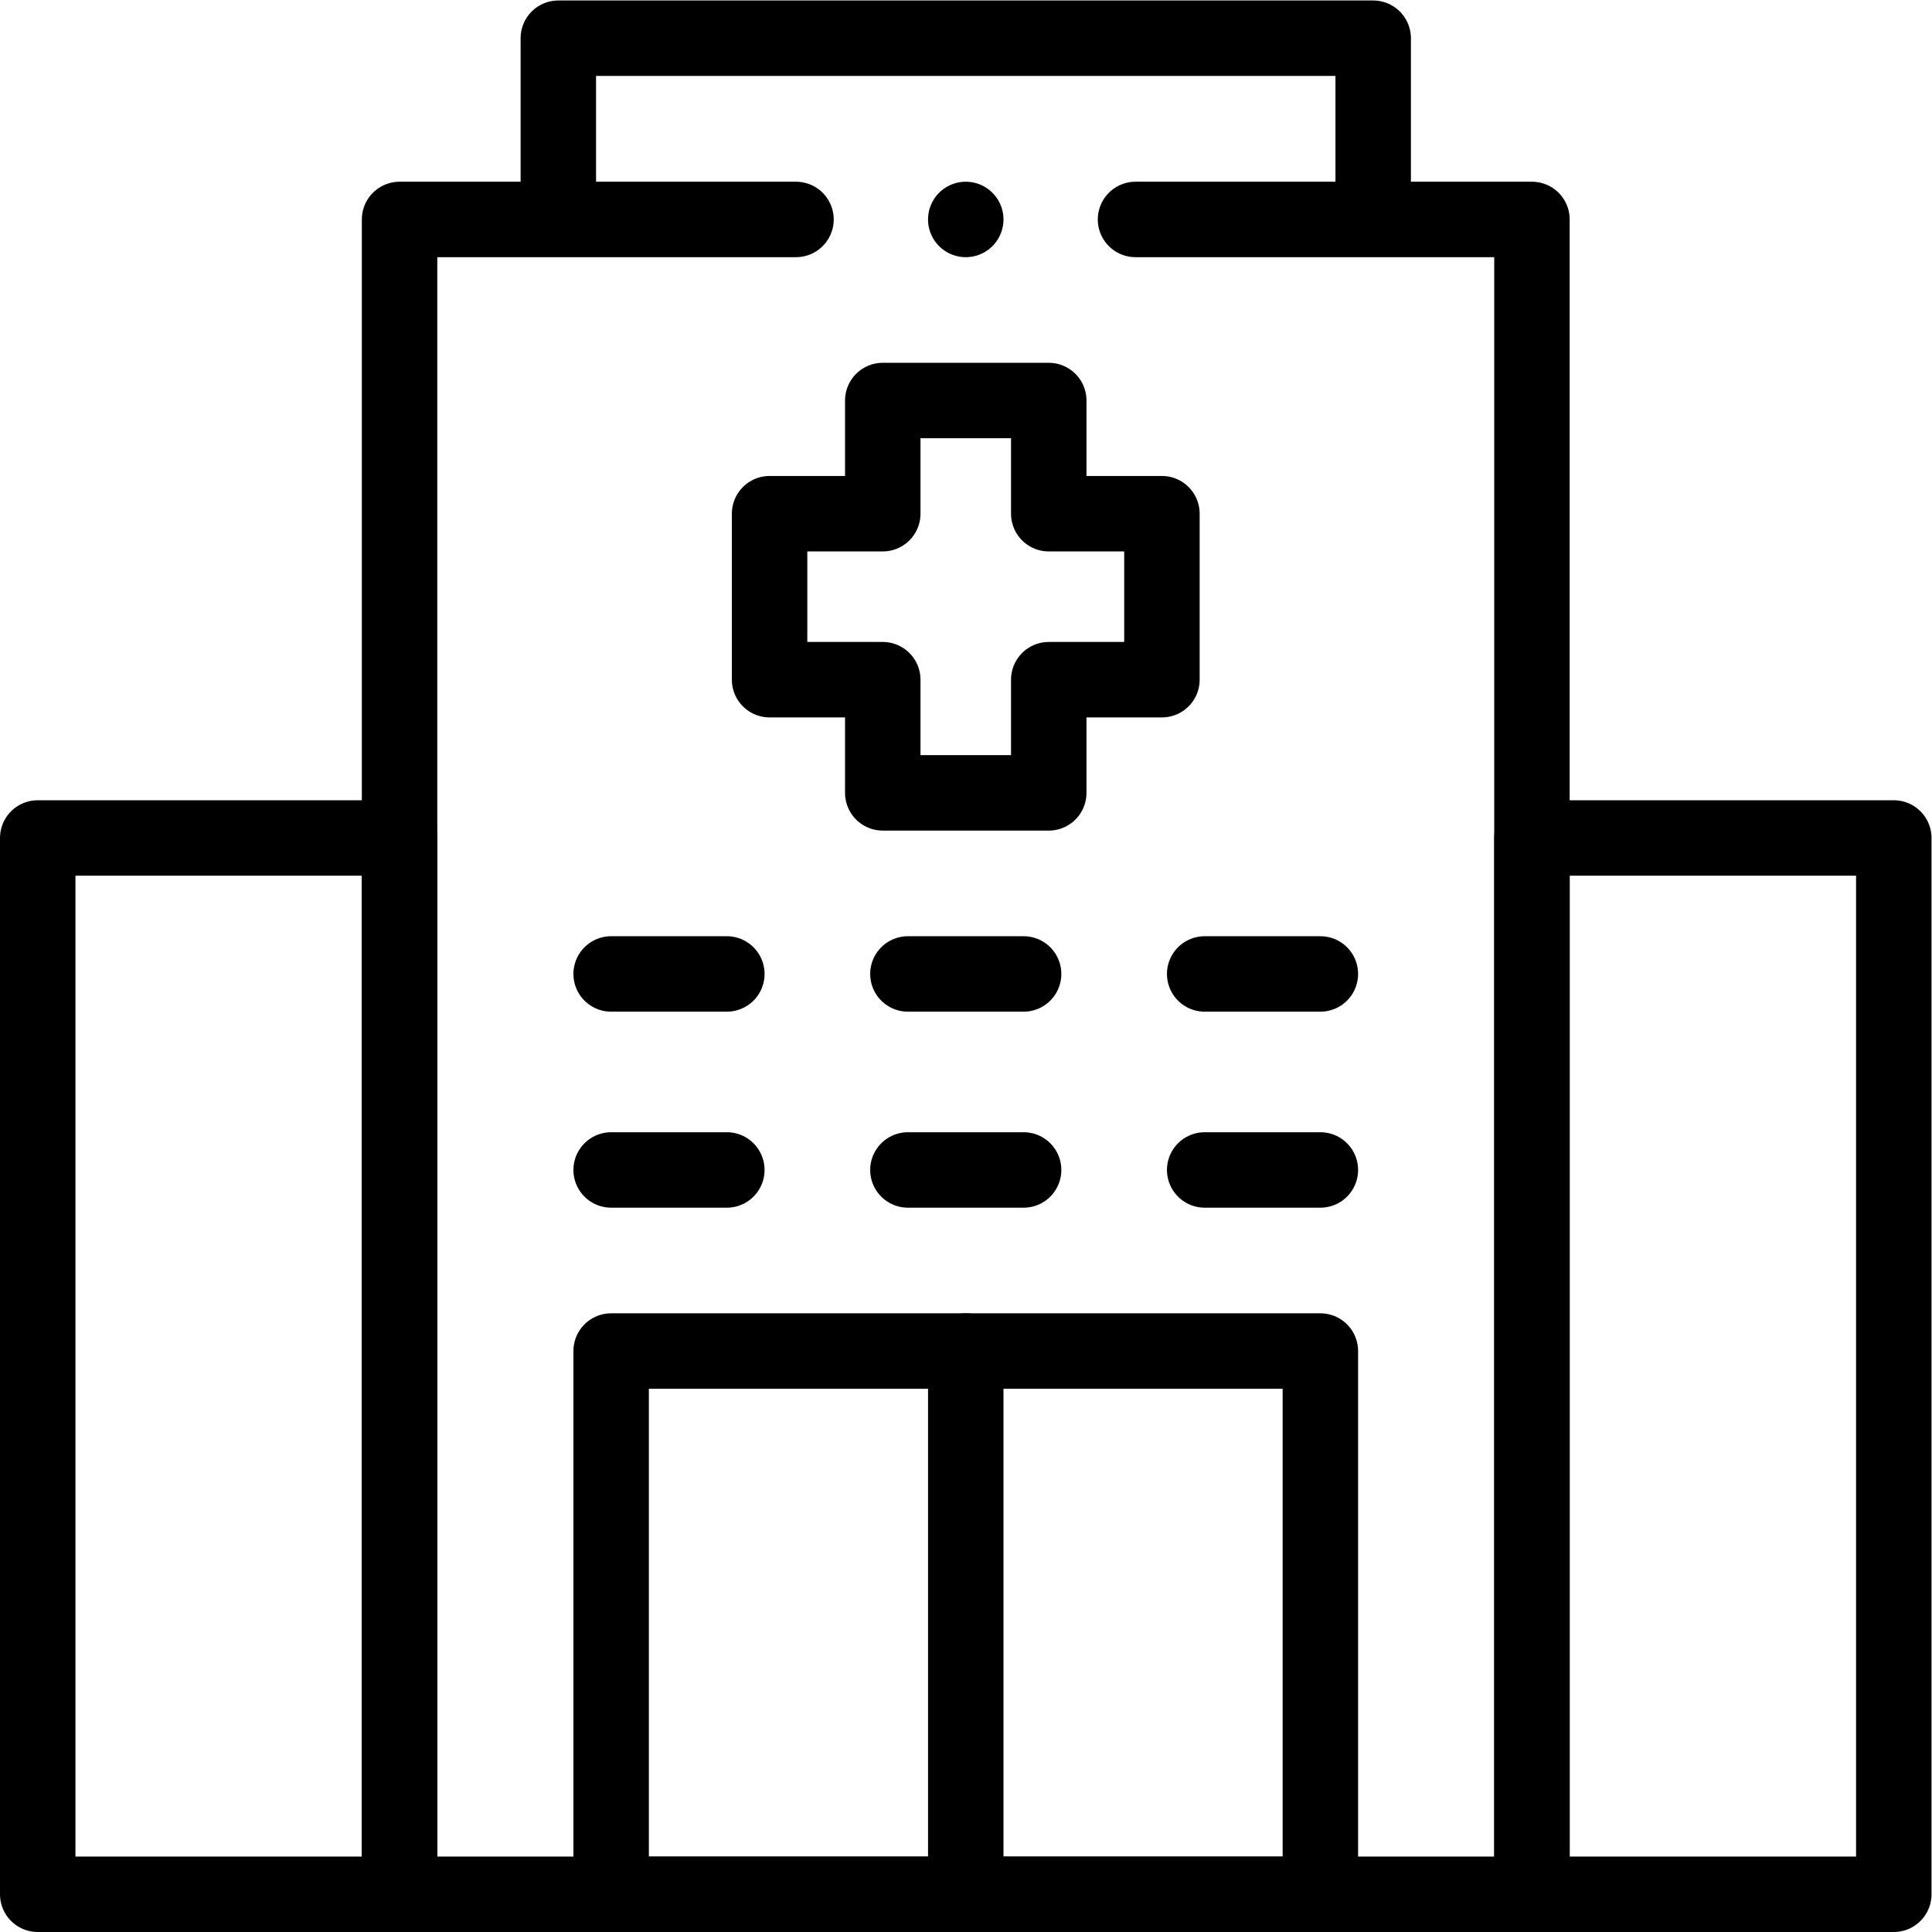
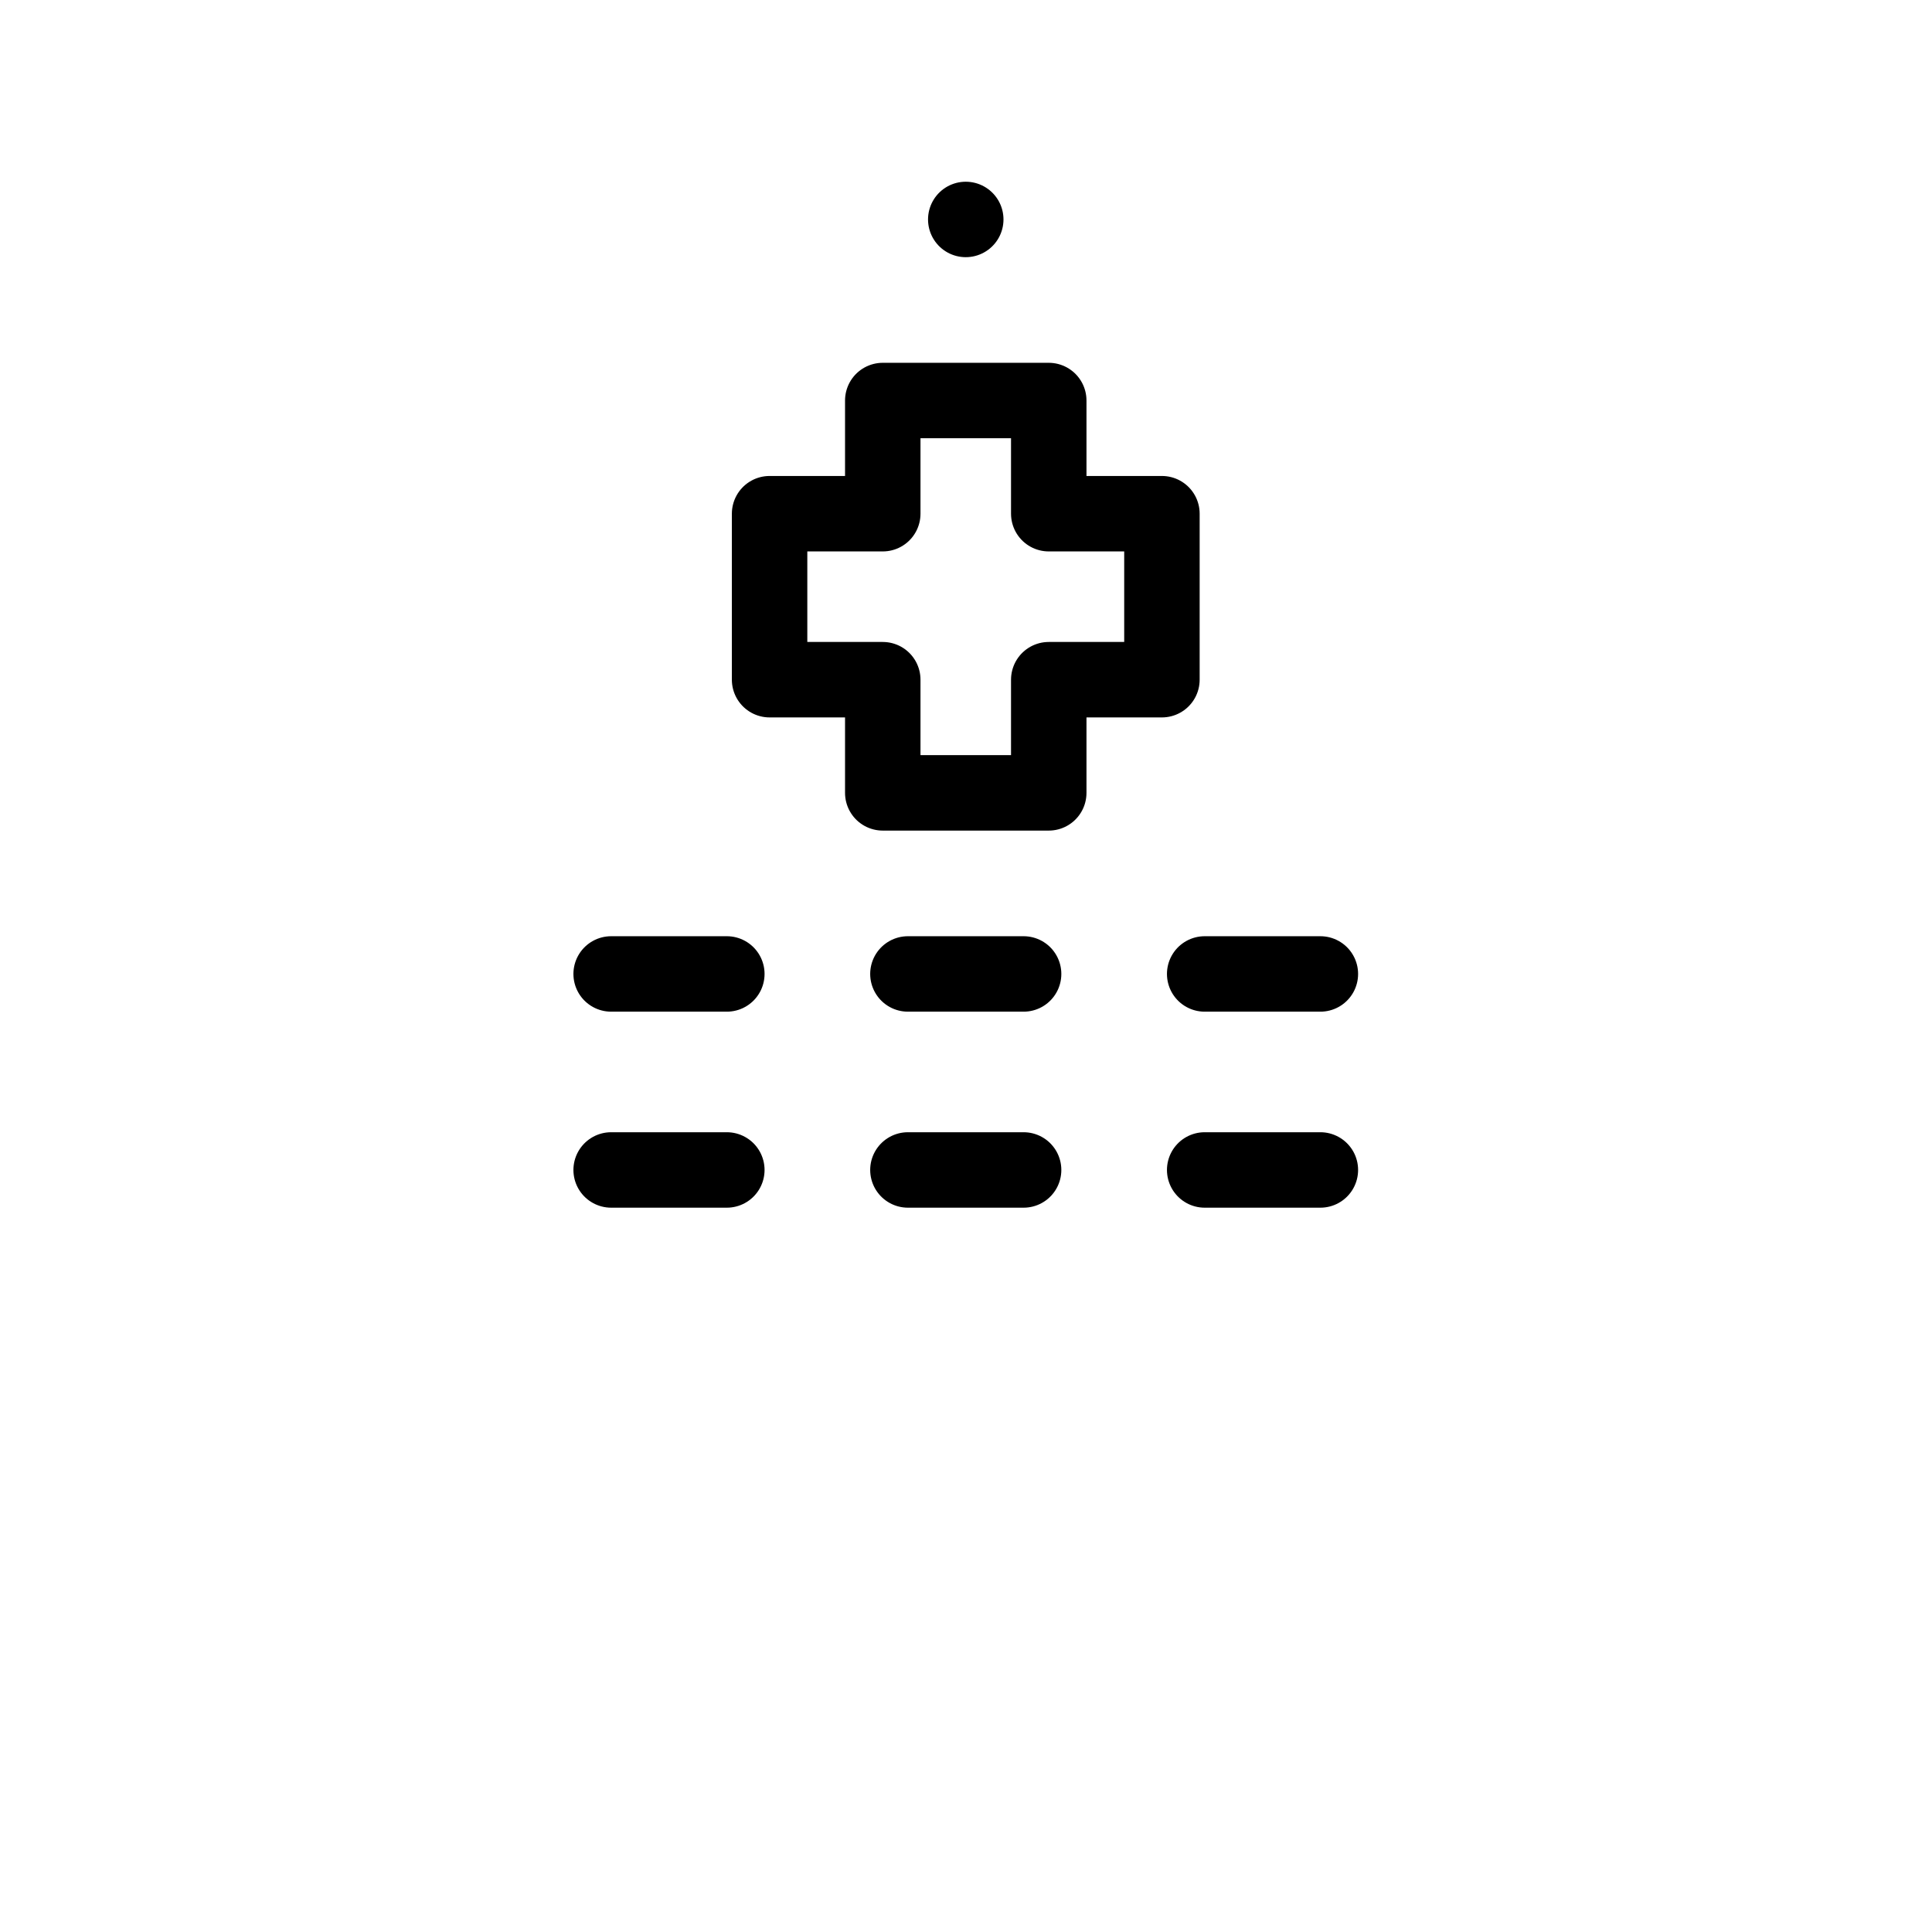
<svg xmlns="http://www.w3.org/2000/svg" version="1.1" id="svg183" xml:space="preserve" width="682.667" height="682.667" viewBox="0 0 682.667 682.667">
  <defs id="defs187">
    <clipPath clipPathUnits="userSpaceOnUse" id="clipPath197">
-       <path d="M 0,512 H 512 V 0 H 0 Z" id="path195" />
-     </clipPath>
+       </clipPath>
  </defs>
  <g id="g189" transform="matrix(1.333,0,0,-1.333,0,682.667)">
    <g id="g191">
      <g id="g193" clip-path="url(#clipPath197)">
        <g id="g199" transform="translate(301,453.958)">
          <path d="M 0,0 H 105.083 V -443.958 H -195.084 V 0 H -90" style="fill:none;stroke:#000000;stroke-width:20;stroke-linecap:round;stroke-linejoin:round;stroke-miterlimit:10;stroke-dasharray:none;stroke-opacity:1" id="path201" />
        </g>
        <path d="M 350,10 H 162 v 144 h 188 z" style="fill:none;stroke:#000000;stroke-width:20;stroke-linecap:round;stroke-linejoin:round;stroke-miterlimit:10;stroke-dasharray:none;stroke-opacity:1" id="path203" />
        <path d="M 105.917,290 H 10 V 10 h 95.917 z" style="fill:none;stroke:#000000;stroke-width:20;stroke-linecap:round;stroke-linejoin:round;stroke-miterlimit:10;stroke-dasharray:none;stroke-opacity:1" id="path205" />
        <path d="M 406.083,290 H 502 V 10 h -95.917 z" style="fill:none;stroke:#000000;stroke-width:20;stroke-linecap:round;stroke-linejoin:round;stroke-miterlimit:10;stroke-dasharray:none;stroke-opacity:1" id="path207" />
        <g id="g209" transform="translate(256,154)">
          <path d="M 0,0 V -144" style="fill:none;stroke:#000000;stroke-width:20;stroke-linecap:round;stroke-linejoin:round;stroke-miterlimit:10;stroke-dasharray:none;stroke-opacity:1" id="path211" />
        </g>
        <g id="g213" transform="translate(364,455.833)">
          <path d="M 0,0 V 46.167 H -216 V 0" style="fill:none;stroke:#000000;stroke-width:20;stroke-linecap:round;stroke-linejoin:round;stroke-miterlimit:10;stroke-dasharray:none;stroke-opacity:1" id="path215" />
        </g>
      </g>
    </g>
    <g id="g217" transform="translate(162,202)">
      <path d="M 0,0 H 30.667" style="fill:none;stroke:#000000;stroke-width:20;stroke-linecap:round;stroke-linejoin:round;stroke-miterlimit:10;stroke-dasharray:none;stroke-opacity:1" id="path219" />
    </g>
    <g id="g221" transform="translate(240.667,202)">
      <path d="M 0,0 H 30.667" style="fill:none;stroke:#000000;stroke-width:20;stroke-linecap:round;stroke-linejoin:round;stroke-miterlimit:10;stroke-dasharray:none;stroke-opacity:1" id="path223" />
    </g>
    <g id="g225" transform="translate(319.333,202)">
      <path d="M 0,0 H 30.667" style="fill:none;stroke:#000000;stroke-width:20;stroke-linecap:round;stroke-linejoin:round;stroke-miterlimit:10;stroke-dasharray:none;stroke-opacity:1" id="path227" />
    </g>
    <g id="g229" transform="translate(162,253.958)">
      <path d="M 0,0 H 30.667" style="fill:none;stroke:#000000;stroke-width:20;stroke-linecap:round;stroke-linejoin:round;stroke-miterlimit:10;stroke-dasharray:none;stroke-opacity:1" id="path231" />
    </g>
    <g id="g233" transform="translate(240.667,253.958)">
      <path d="M 0,0 H 30.667" style="fill:none;stroke:#000000;stroke-width:20;stroke-linecap:round;stroke-linejoin:round;stroke-miterlimit:10;stroke-dasharray:none;stroke-opacity:1" id="path235" />
    </g>
    <g id="g237" transform="translate(319.333,253.958)">
      <path d="M 0,0 H 30.667" style="fill:none;stroke:#000000;stroke-width:20;stroke-linecap:round;stroke-linejoin:round;stroke-miterlimit:10;stroke-dasharray:none;stroke-opacity:1" id="path239" />
    </g>
    <g id="g241" transform="translate(308,375.958)">
      <path d="M 0,0 H -30 V 30 H -74 V 0 h -30 v -44 h 30 v -30 h 44 v 30 H 0 Z" style="fill:none;stroke:#000000;stroke-width:20;stroke-linecap:round;stroke-linejoin:round;stroke-miterlimit:10;stroke-dasharray:none;stroke-opacity:1" id="path243" />
    </g>
    <g id="g245" transform="translate(256,453.958)">
      <path d="M 0,0 V 0" style="fill:none;stroke:#000000;stroke-width:20;stroke-linecap:round;stroke-linejoin:round;stroke-miterlimit:10;stroke-dasharray:none;stroke-opacity:1" id="path247" />
    </g>
  </g>
</svg>